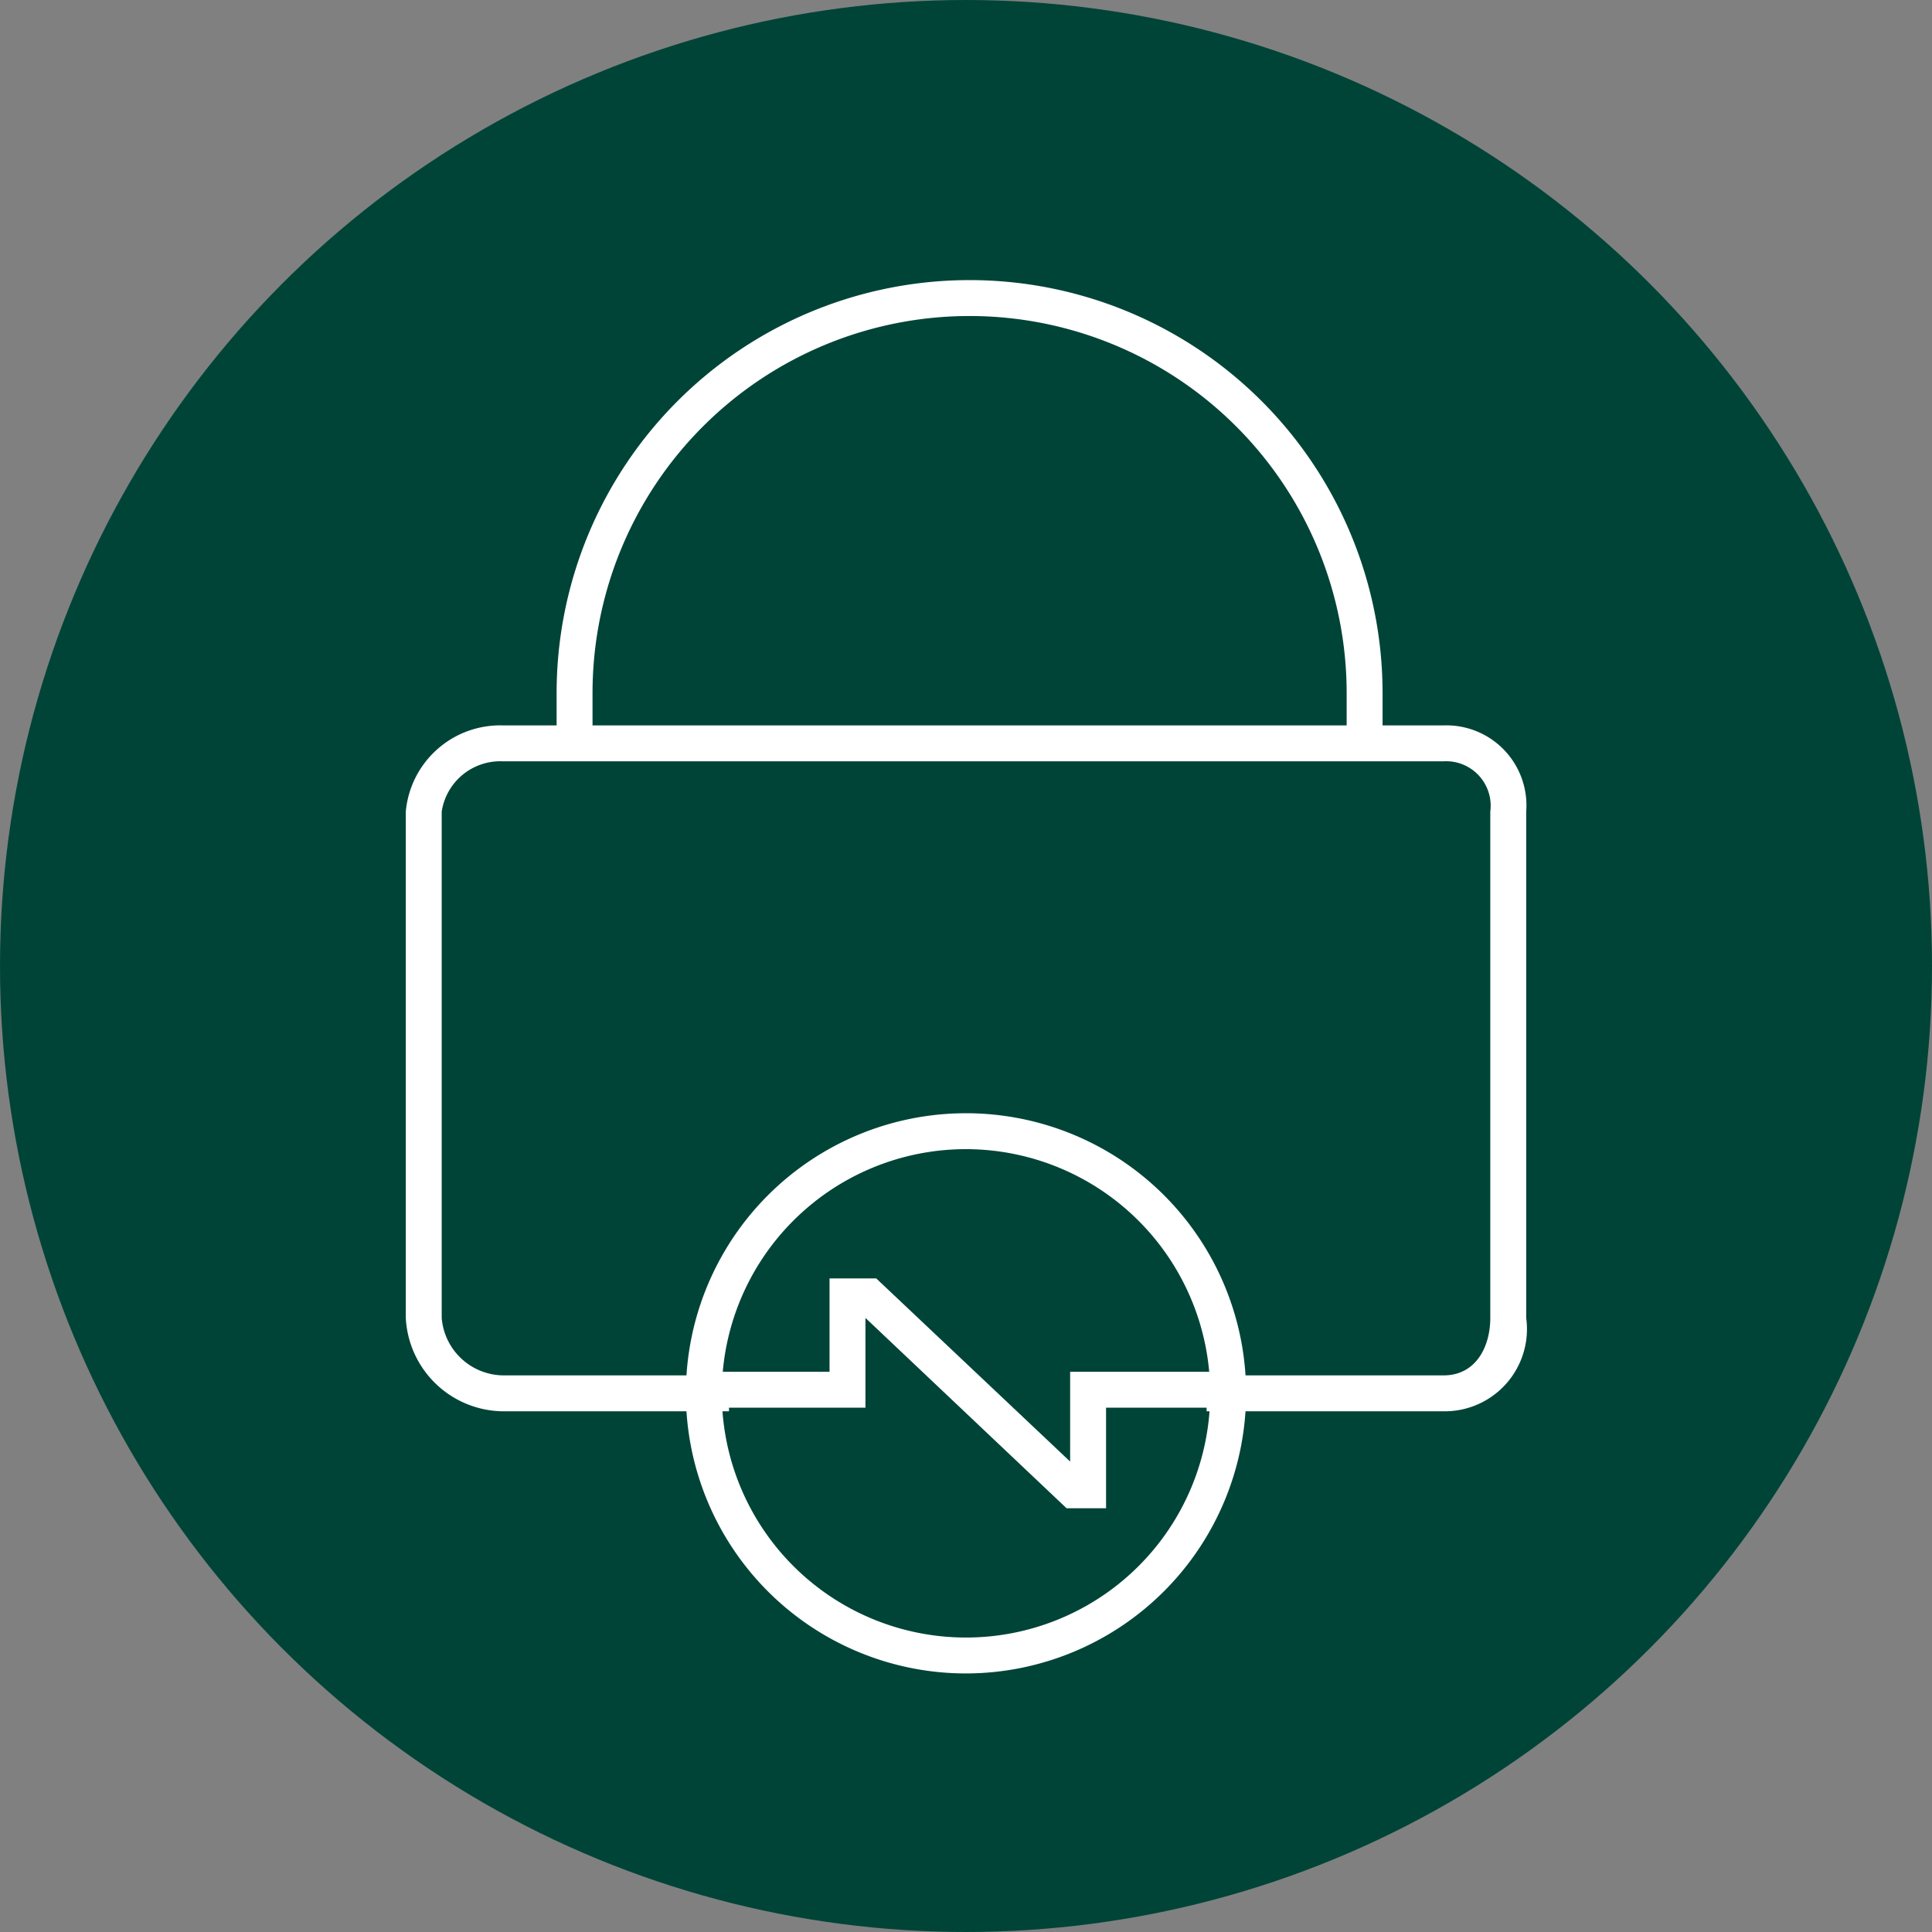
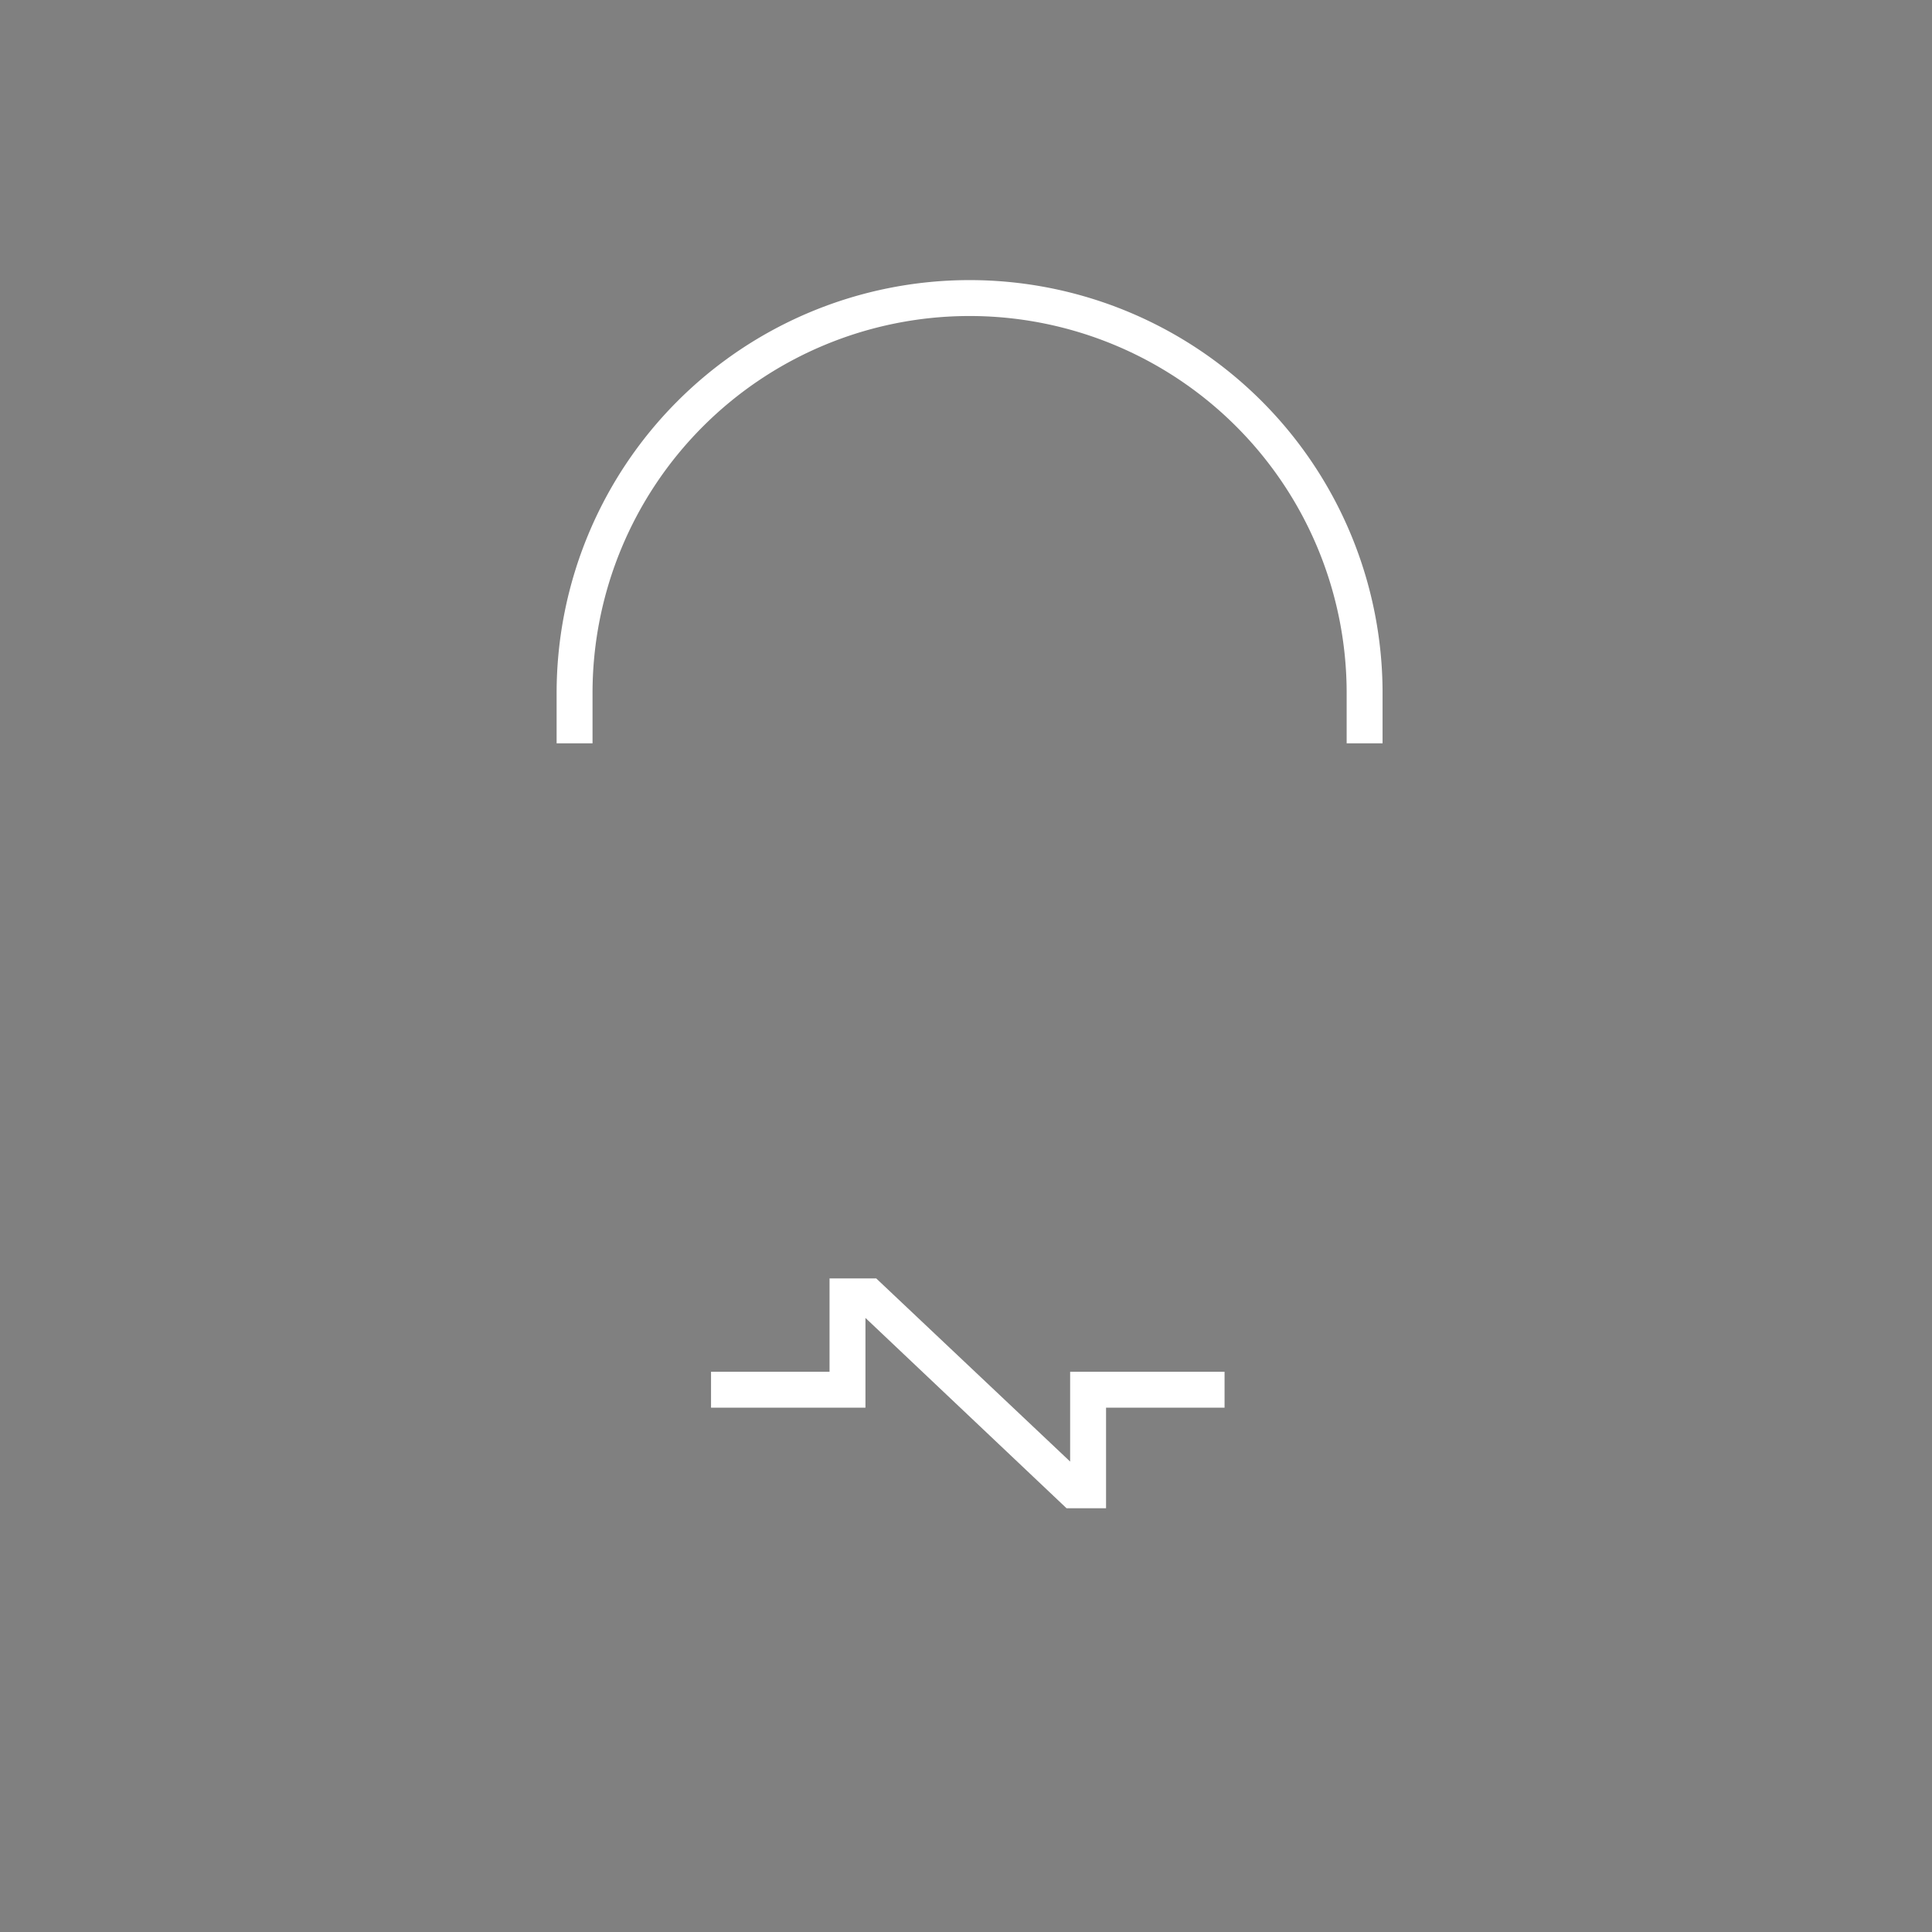
<svg xmlns="http://www.w3.org/2000/svg" viewBox="0 0 53.8 53.8">
  <rect x="0" y="0" width="53.8" height="53.8" fill="#808080" stroke="none" />
  <defs>
    <style>.cls-1{fill:#004438;}.cls-2{fill:#fff;}</style>
  </defs>
  <g id="Livello_2" data-name="Livello 2">
    <g id="Livello_1-2" data-name="Livello 1">
-       <circle class="cls-1" cx="26.9" cy="26.9" r="26.9" />
      <polygon class="cls-2" points="30.8 42 29.7 42 24.1 36.7 24.1 39.2 19.8 39.2 19.8 38.2 23.1 38.2 23.1 35.6 24.4 35.6 29.8 40.7 29.8 38.2 34.1 38.2 34.1 39.2 30.8 39.2 30.8 42" />
-       <path class="cls-2" d="M26.9,46.6a7.8,7.8,0,1,1,7.8-7.8A7.81,7.81,0,0,1,26.9,46.6Zm0-14.6a6.8,6.8,0,1,0,6.8,6.8A6.81,6.81,0,0,0,26.9,32Z" />
-       <path class="cls-2" d="M40.2,39.3H33.6v-1h6.6c.9,0,1.3-.8,1.3-1.6V22.6a1.24,1.24,0,0,0-1.3-1.4H14a1.65,1.65,0,0,0-1.7,1.4V36.7A1.74,1.74,0,0,0,14,38.3h6.3v1H14a2.74,2.74,0,0,1-2.7-2.6V22.6A2.64,2.64,0,0,1,14,20.2H40.2a2.23,2.23,0,0,1,2.3,2.4V36.7A2.29,2.29,0,0,1,40.2,39.3Z" />
      <path class="cls-2" d="M38.5,20.7h-1V19.3a10.5,10.5,0,1,0-21,0v1.4h-1V19.3a11.5,11.5,0,1,1,23,0Z" />
    </g>
  </g>
</svg>